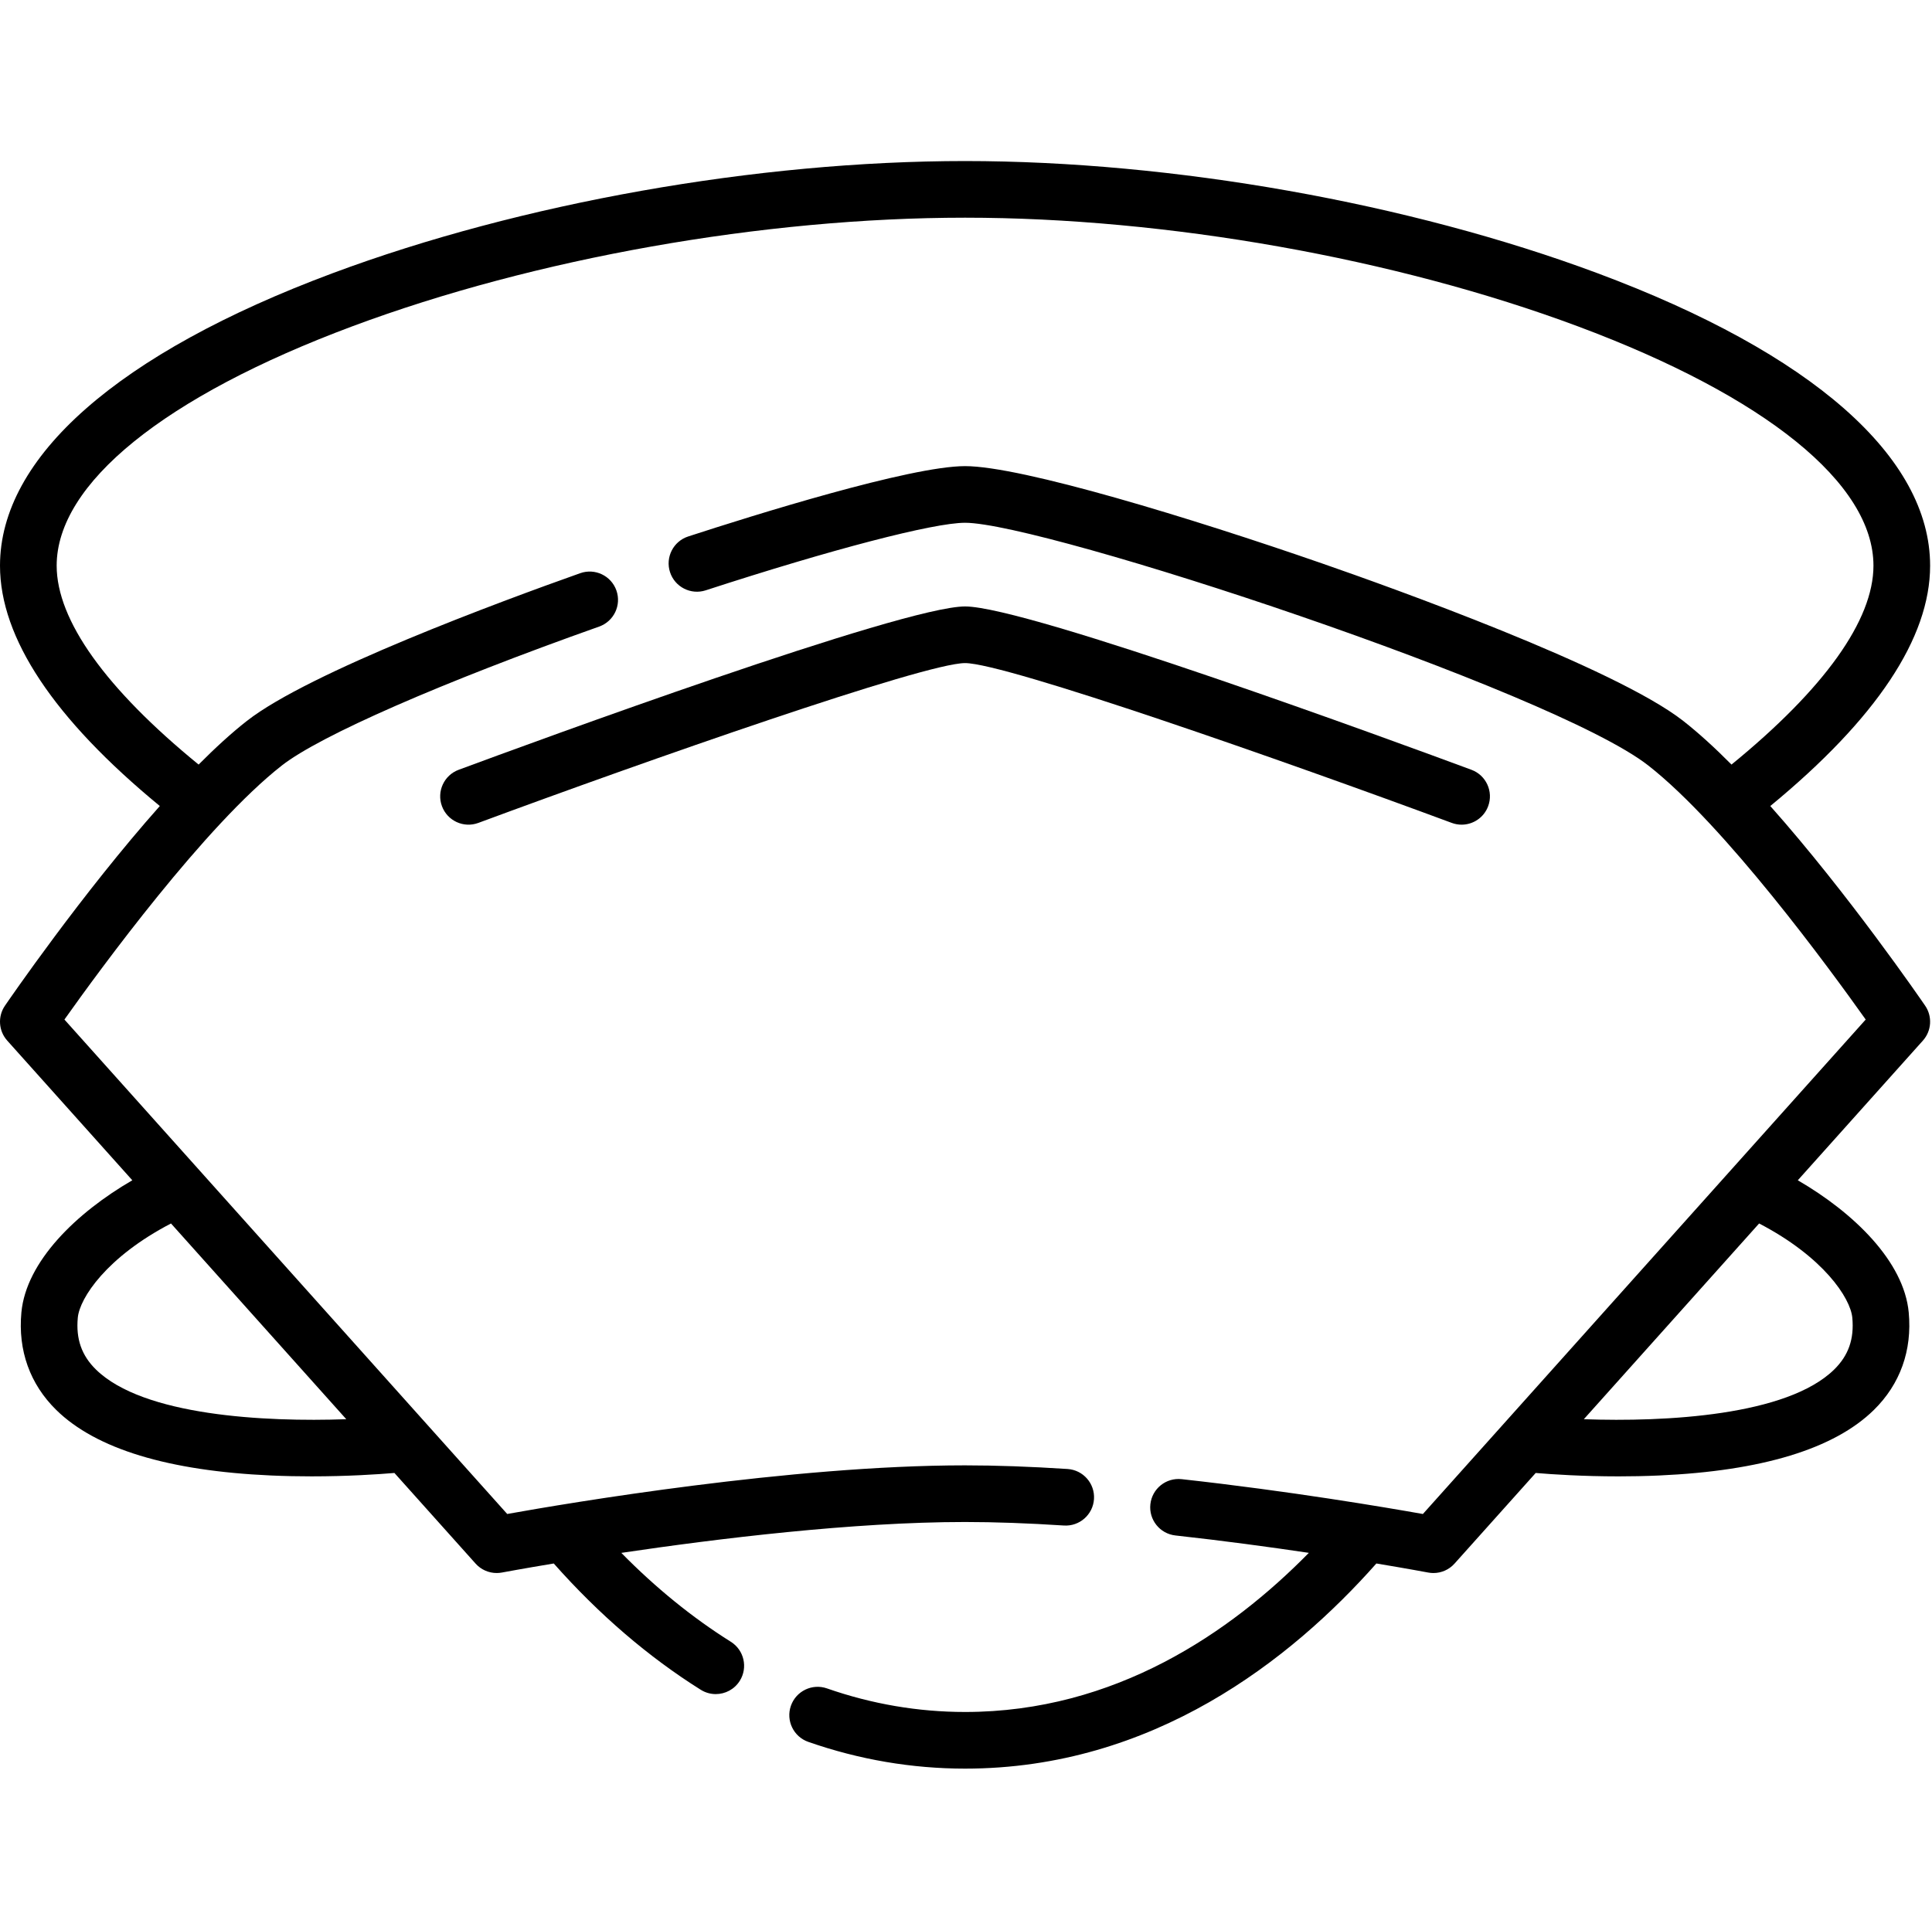
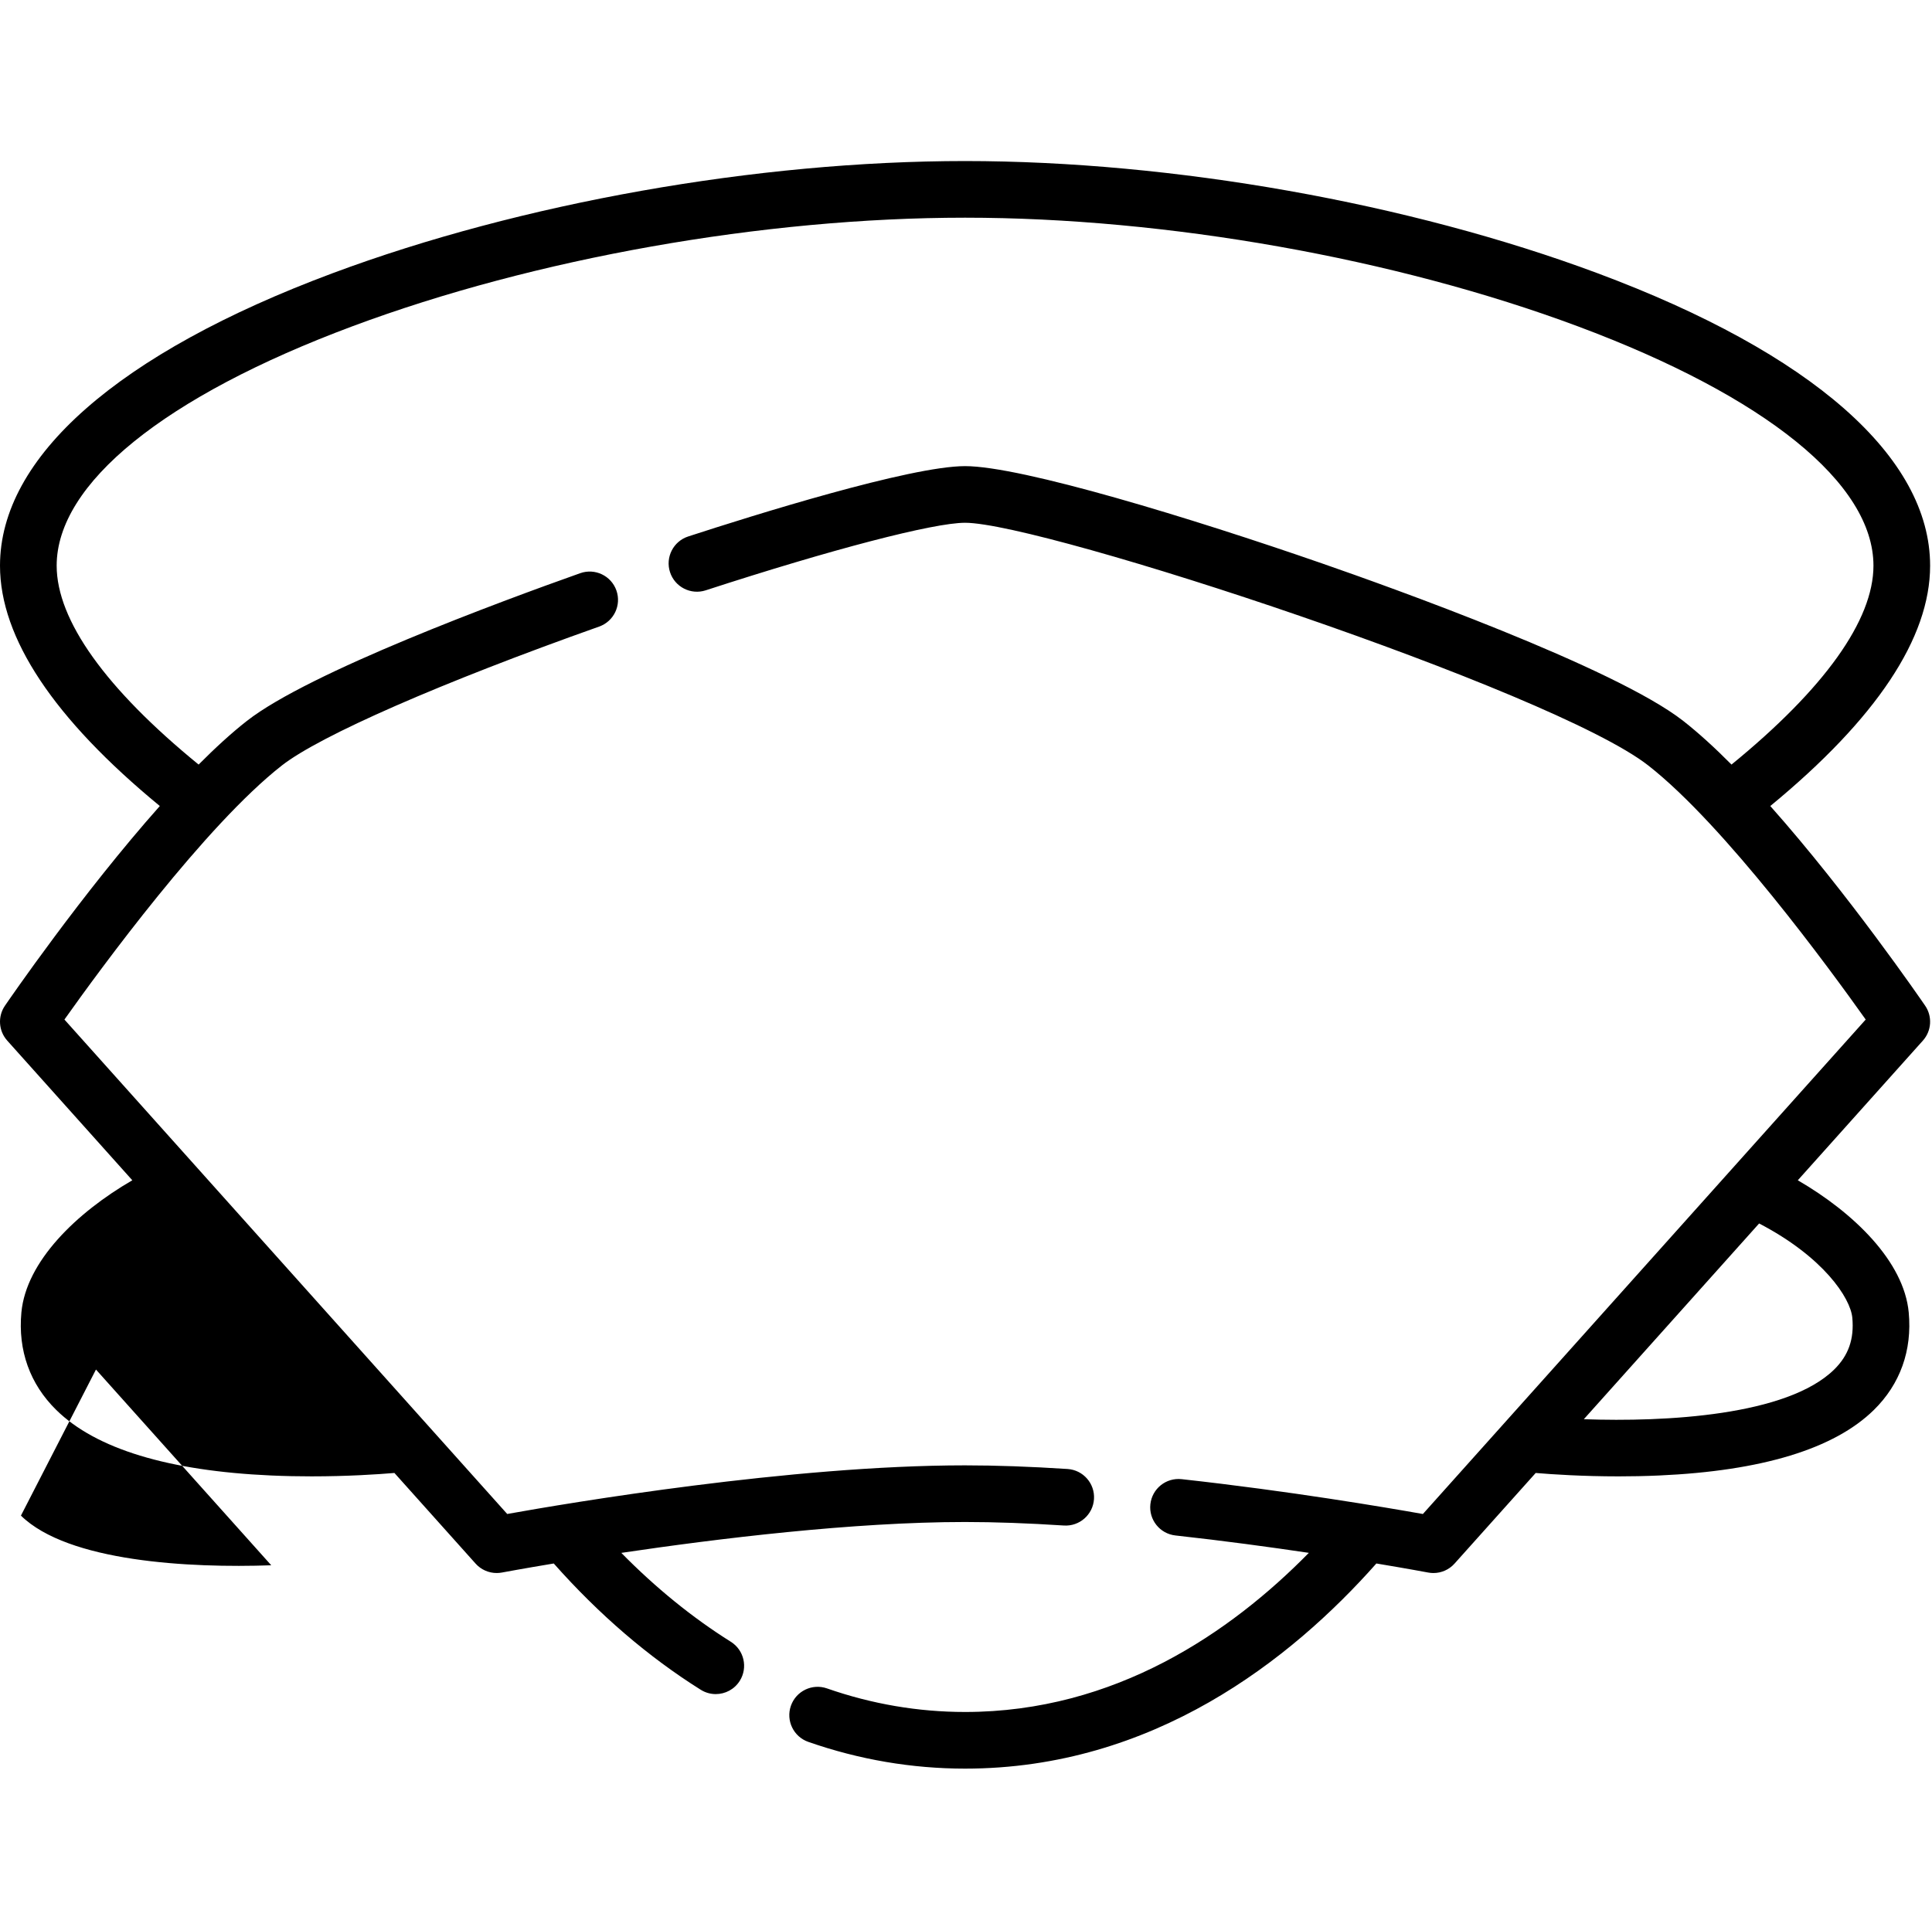
<svg xmlns="http://www.w3.org/2000/svg" version="1.1" id="Layer_1" x="0px" y="0px" width="1025px" height="1024px" viewBox="0 0 1025 1024" enable-background="new 0 0 1025 1024" xml:space="preserve">
  <g>
-     <path d="M939.21 427.726c56.274-46.32 84.79-89.19 84.79-127.546 0-57.628-62.646-112.736-176.396-155.176-99.934-37.284-225.394-59.544-335.604-59.544s-235.67 22.26-335.604 59.544c-113.75 42.44-176.396 97.55-176.396 155.176 0 38.356 28.516 81.224 84.79 127.546-41.324 46.5-79.954 102.734-82.164 105.966-3.908 5.712-3.41 13.356 1.206 18.512l66.366 74.126c-29.698 17.214-56.34 43.102-58.852 70.152-1.87 20.146 4.54 38.046 18.538 51.766 21.036 20.616 59.358 32.302 113.902 34.736 7.45 0.332 14.672 0.466 21.502 0.466 19.038 0 34.982-1.050 43.968-1.802l43.060 48.094c2.88 3.216 6.966 5.004 11.198 5.004 0.928 0 1.864-0.086 2.796-0.262 0.376-0.072 10.658-2 27.48-4.796 23.952 27.028 50.148 49.552 77.976 67.006 2.482 1.556 5.244 2.3 7.972 2.3 5.002 0 9.892-2.496 12.746-7.046 4.41-7.032 2.286-16.308-4.746-20.718-20.362-12.772-39.828-28.588-58.11-47.176 50.734-7.532 122.992-16.386 182.372-16.386 15.752 0 33.392 0.628 52.43 1.868 8.262 0.536 15.434-5.74 15.974-14.022 0.538-8.282-5.74-15.434-14.022-15.974-19.684-1.28-37.98-1.93-54.38-1.93-92.266 0-210.46 19.986-242.908 25.804l-234.914-262.378c19.096-26.926 74.748-103.042 115.344-134.814 20.21-15.818 84.718-44.066 168.35-73.722 7.822-2.774 11.916-11.364 9.142-19.188-2.774-7.822-11.364-11.912-19.188-9.142-42.154 14.948-143.772 52.51-176.828 78.38-8.196 6.414-16.846 14.344-25.624 23.18-49.316-40.262-75.312-76.63-75.312-105.548 0-43.53 57.168-89.824 156.844-127.014 96.746-36.098 218.278-57.648 325.092-57.648s228.346 21.55 325.096 57.648c99.678 37.188 156.844 83.484 156.844 127.014 0 28.918-25.996 65.286-75.312 105.548-8.78-8.836-17.43-16.766-25.624-23.18-36.358-28.452-155.91-71.178-191.686-83.592-68.584-23.804-159.318-51.6-189.316-51.6-29.13 0-112.43 26.104-146.892 37.326-7.892 2.57-12.208 11.052-9.638 18.944s11.046 12.202 18.944 9.636c66.872-21.778 120.876-35.85 137.586-35.85 41.542 0 311.648 89.026 362.478 128.806 40.568 31.75 96.242 107.888 115.344 134.816l-234.926 262.388c-19.56-3.482-70.89-12.198-127.994-18.49-8.256-0.906-15.676 5.042-16.586 13.294-0.908 8.25 5.042 15.674 13.294 16.584 25.588 2.82 49.97 6.13 70.776 9.226-41.462 42.23-102.8 84.442-182.388 84.442-24.844 0-49.492-4.208-73.258-12.508-7.84-2.738-16.408 1.398-19.144 9.234s1.398 16.406 9.234 19.144c26.96 9.416 54.942 14.19 83.168 14.19 99.71 0 172.918-57.718 218.216-108.86 16.908 2.814 27.224 4.756 27.474 4.804 0.932 0.176 1.866 0.262 2.796 0.262 4.23 0 8.318-1.788 11.198-5.004l43.060-48.094c8.986 0.752 24.928 1.802 43.968 1.802 6.828 0 14.056-0.134 21.502-0.466 54.544-2.434 92.868-14.12 113.902-34.736 13.998-13.718 20.408-31.618 18.538-51.766-2.512-27.050-29.154-52.936-58.852-70.152l66.366-74.126c4.616-5.156 5.114-12.8 1.206-18.512-2.212-3.232-40.84-59.466-82.164-105.966zM50.912 726.768c-7.624-7.476-10.686-16.216-9.638-27.508 0.972-10.456 15.364-32.284 49.446-50.006l92.994 103.866c-43.358 1.546-107.798-1.83-132.802-26.352zM982.724 699.26c1.048 11.292-2.014 20.034-9.636 27.508-25.006 24.522-89.444 27.9-132.804 26.352l92.996-103.868c34.080 17.724 48.472 39.552 49.444 50.008z" />
-     <path d="M775.432 437.624c6.106 0 11.848-3.748 14.094-9.81 2.886-7.782-1.086-16.43-8.868-19.316-39.042-14.474-235.488-86.68-268.658-86.68s-229.614 72.206-268.658 86.68c-7.782 2.886-11.754 11.534-8.868 19.316 2.884 7.782 11.532 11.758 19.316 8.868 88.444-32.788 236.752-84.806 258.21-84.806s169.766 52.018 258.21 84.806c1.722 0.638 3.486 0.942 5.222 0.942z" />
+     <path d="M939.21 427.726c56.274-46.32 84.79-89.19 84.79-127.546 0-57.628-62.646-112.736-176.396-155.176-99.934-37.284-225.394-59.544-335.604-59.544s-235.67 22.26-335.604 59.544c-113.75 42.44-176.396 97.55-176.396 155.176 0 38.356 28.516 81.224 84.79 127.546-41.324 46.5-79.954 102.734-82.164 105.966-3.908 5.712-3.41 13.356 1.206 18.512l66.366 74.126c-29.698 17.214-56.34 43.102-58.852 70.152-1.87 20.146 4.54 38.046 18.538 51.766 21.036 20.616 59.358 32.302 113.902 34.736 7.45 0.332 14.672 0.466 21.502 0.466 19.038 0 34.982-1.050 43.968-1.802l43.060 48.094c2.88 3.216 6.966 5.004 11.198 5.004 0.928 0 1.864-0.086 2.796-0.262 0.376-0.072 10.658-2 27.48-4.796 23.952 27.028 50.148 49.552 77.976 67.006 2.482 1.556 5.244 2.3 7.972 2.3 5.002 0 9.892-2.496 12.746-7.046 4.41-7.032 2.286-16.308-4.746-20.718-20.362-12.772-39.828-28.588-58.11-47.176 50.734-7.532 122.992-16.386 182.372-16.386 15.752 0 33.392 0.628 52.43 1.868 8.262 0.536 15.434-5.74 15.974-14.022 0.538-8.282-5.74-15.434-14.022-15.974-19.684-1.28-37.98-1.93-54.38-1.93-92.266 0-210.46 19.986-242.908 25.804l-234.914-262.378c19.096-26.926 74.748-103.042 115.344-134.814 20.21-15.818 84.718-44.066 168.35-73.722 7.822-2.774 11.916-11.364 9.142-19.188-2.774-7.822-11.364-11.912-19.188-9.142-42.154 14.948-143.772 52.51-176.828 78.38-8.196 6.414-16.846 14.344-25.624 23.18-49.316-40.262-75.312-76.63-75.312-105.548 0-43.53 57.168-89.824 156.844-127.014 96.746-36.098 218.278-57.648 325.092-57.648s228.346 21.55 325.096 57.648c99.678 37.188 156.844 83.484 156.844 127.014 0 28.918-25.996 65.286-75.312 105.548-8.78-8.836-17.43-16.766-25.624-23.18-36.358-28.452-155.91-71.178-191.686-83.592-68.584-23.804-159.318-51.6-189.316-51.6-29.13 0-112.43 26.104-146.892 37.326-7.892 2.57-12.208 11.052-9.638 18.944s11.046 12.202 18.944 9.636c66.872-21.778 120.876-35.85 137.586-35.85 41.542 0 311.648 89.026 362.478 128.806 40.568 31.75 96.242 107.888 115.344 134.816l-234.926 262.388c-19.56-3.482-70.89-12.198-127.994-18.49-8.256-0.906-15.676 5.042-16.586 13.294-0.908 8.25 5.042 15.674 13.294 16.584 25.588 2.82 49.97 6.13 70.776 9.226-41.462 42.23-102.8 84.442-182.388 84.442-24.844 0-49.492-4.208-73.258-12.508-7.84-2.738-16.408 1.398-19.144 9.234s1.398 16.406 9.234 19.144c26.96 9.416 54.942 14.19 83.168 14.19 99.71 0 172.918-57.718 218.216-108.86 16.908 2.814 27.224 4.756 27.474 4.804 0.932 0.176 1.866 0.262 2.796 0.262 4.23 0 8.318-1.788 11.198-5.004l43.060-48.094c8.986 0.752 24.928 1.802 43.968 1.802 6.828 0 14.056-0.134 21.502-0.466 54.544-2.434 92.868-14.12 113.902-34.736 13.998-13.718 20.408-31.618 18.538-51.766-2.512-27.050-29.154-52.936-58.852-70.152l66.366-74.126c4.616-5.156 5.114-12.8 1.206-18.512-2.212-3.232-40.84-59.466-82.164-105.966zM50.912 726.768l92.994 103.866c-43.358 1.546-107.798-1.83-132.802-26.352zM982.724 699.26c1.048 11.292-2.014 20.034-9.636 27.508-25.006 24.522-89.444 27.9-132.804 26.352l92.996-103.868c34.080 17.724 48.472 39.552 49.444 50.008z" />
  </g>
</svg>